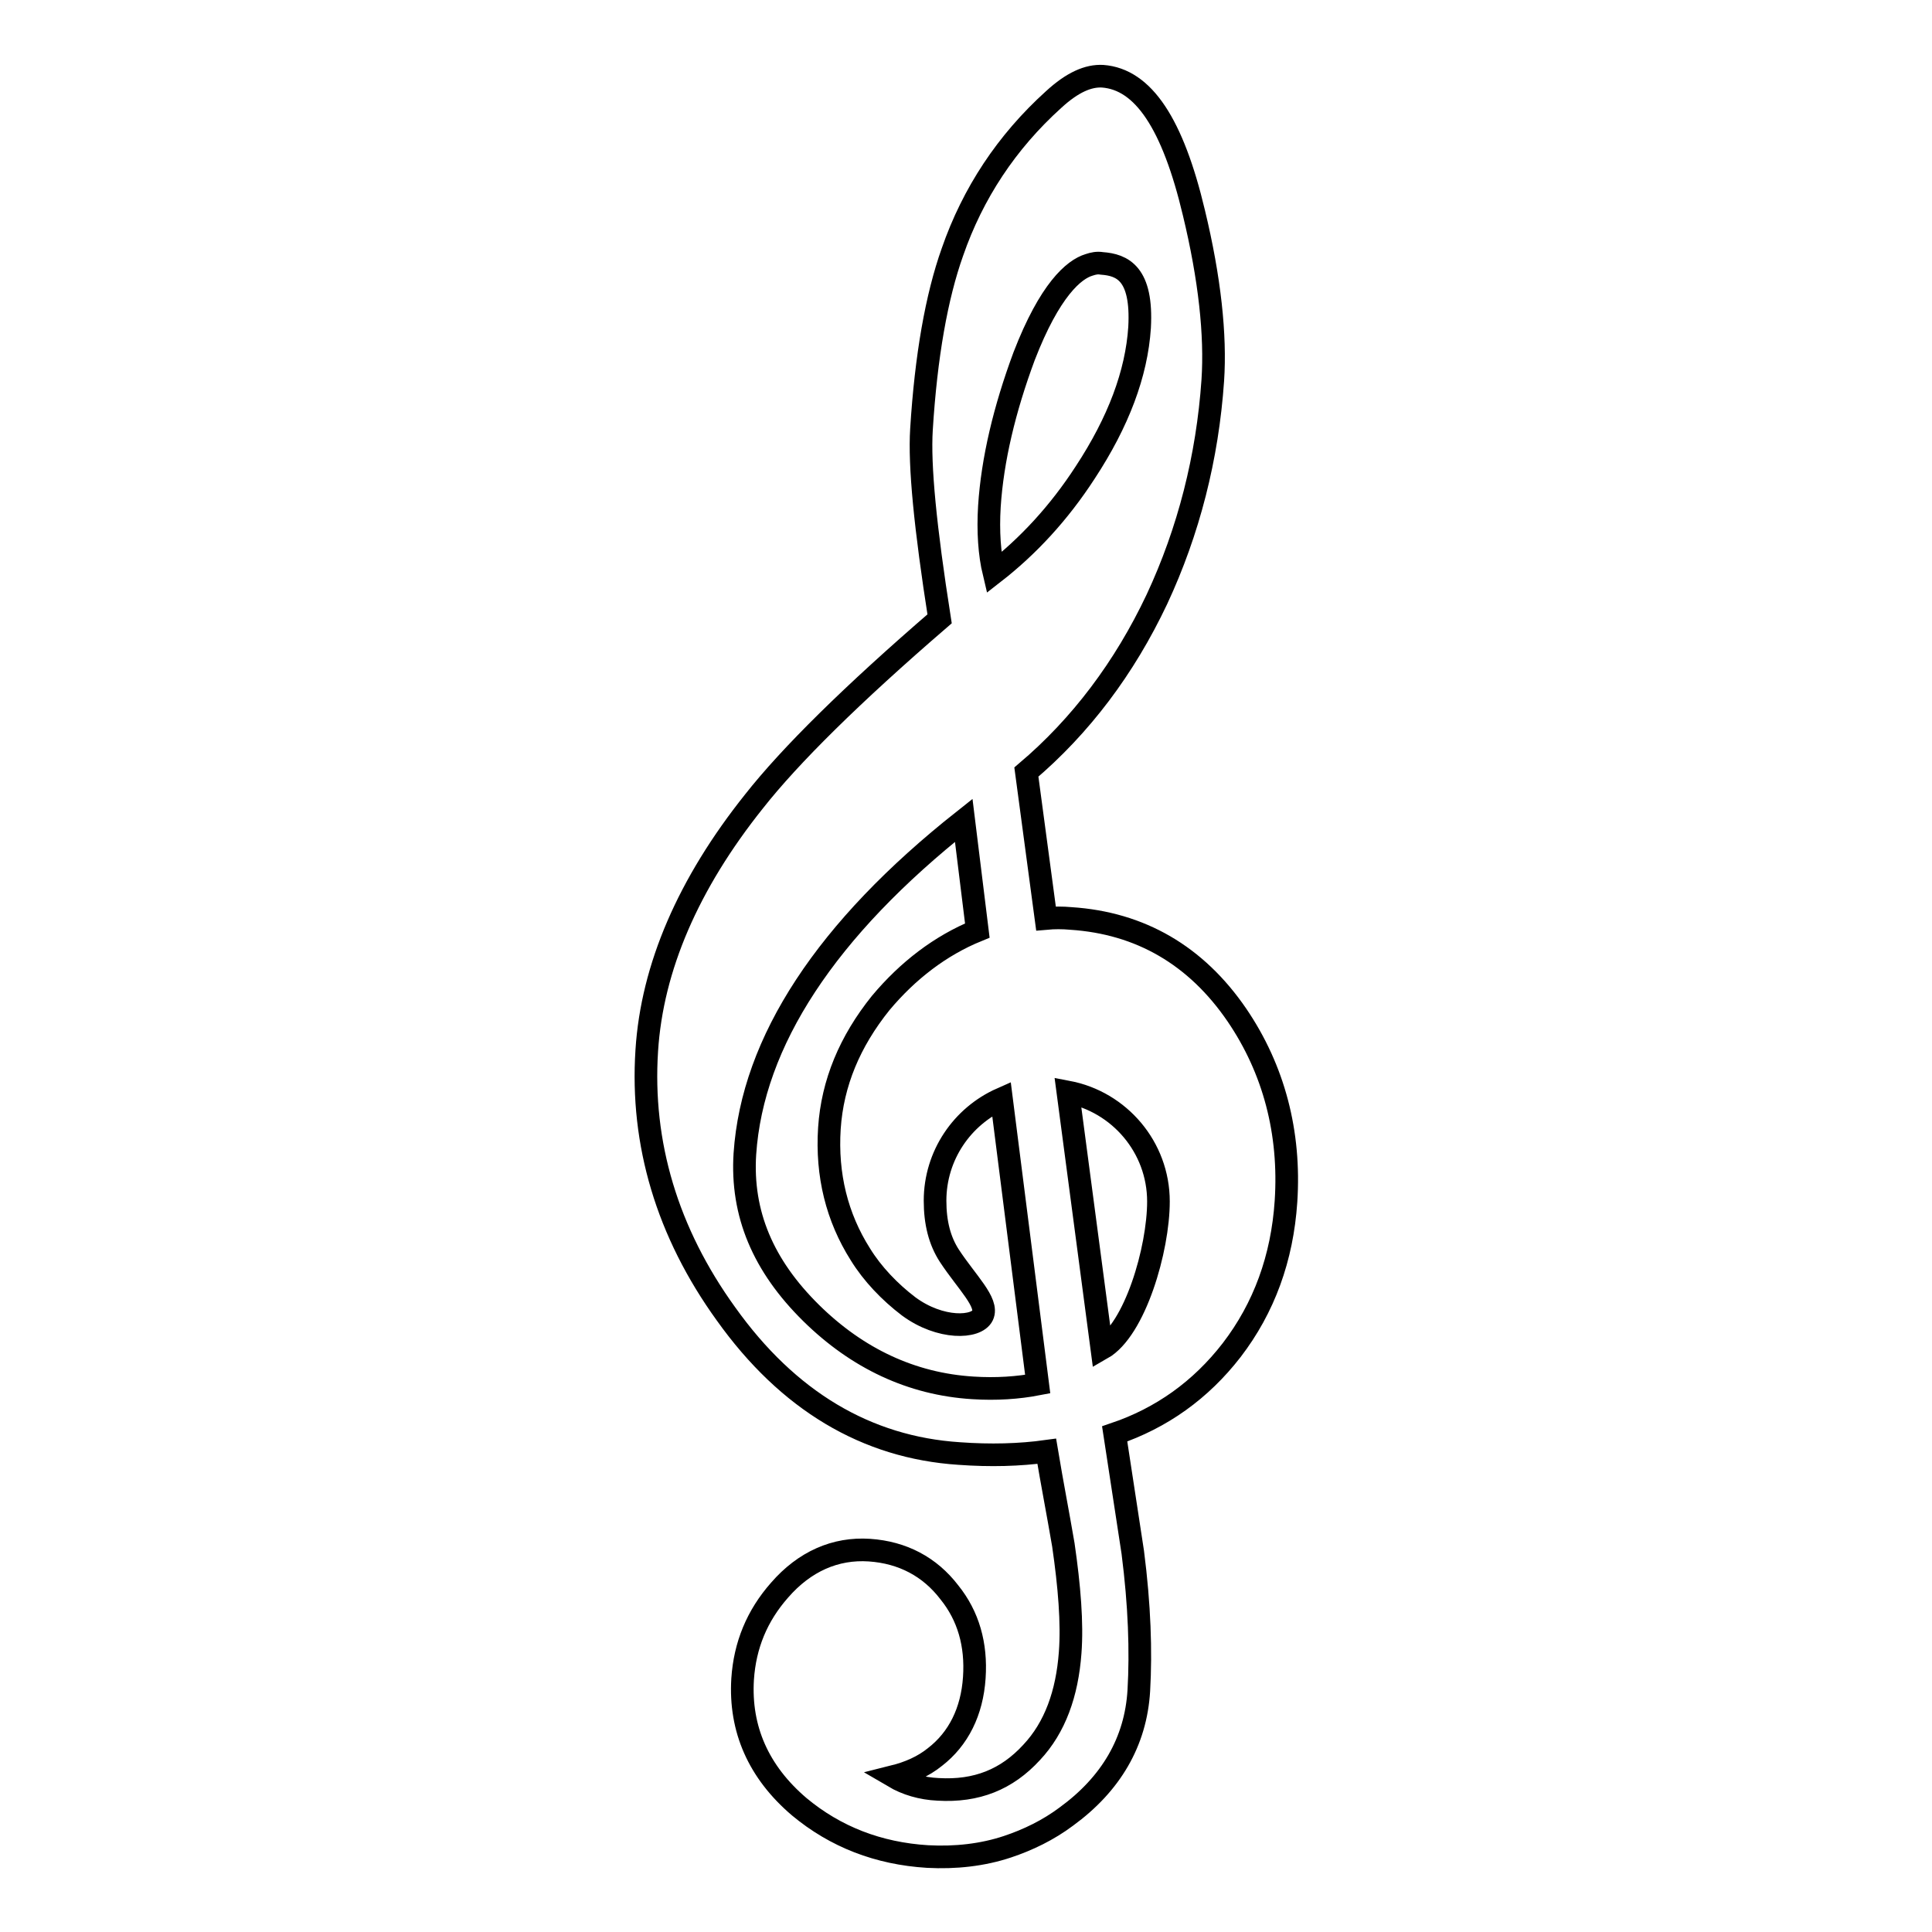
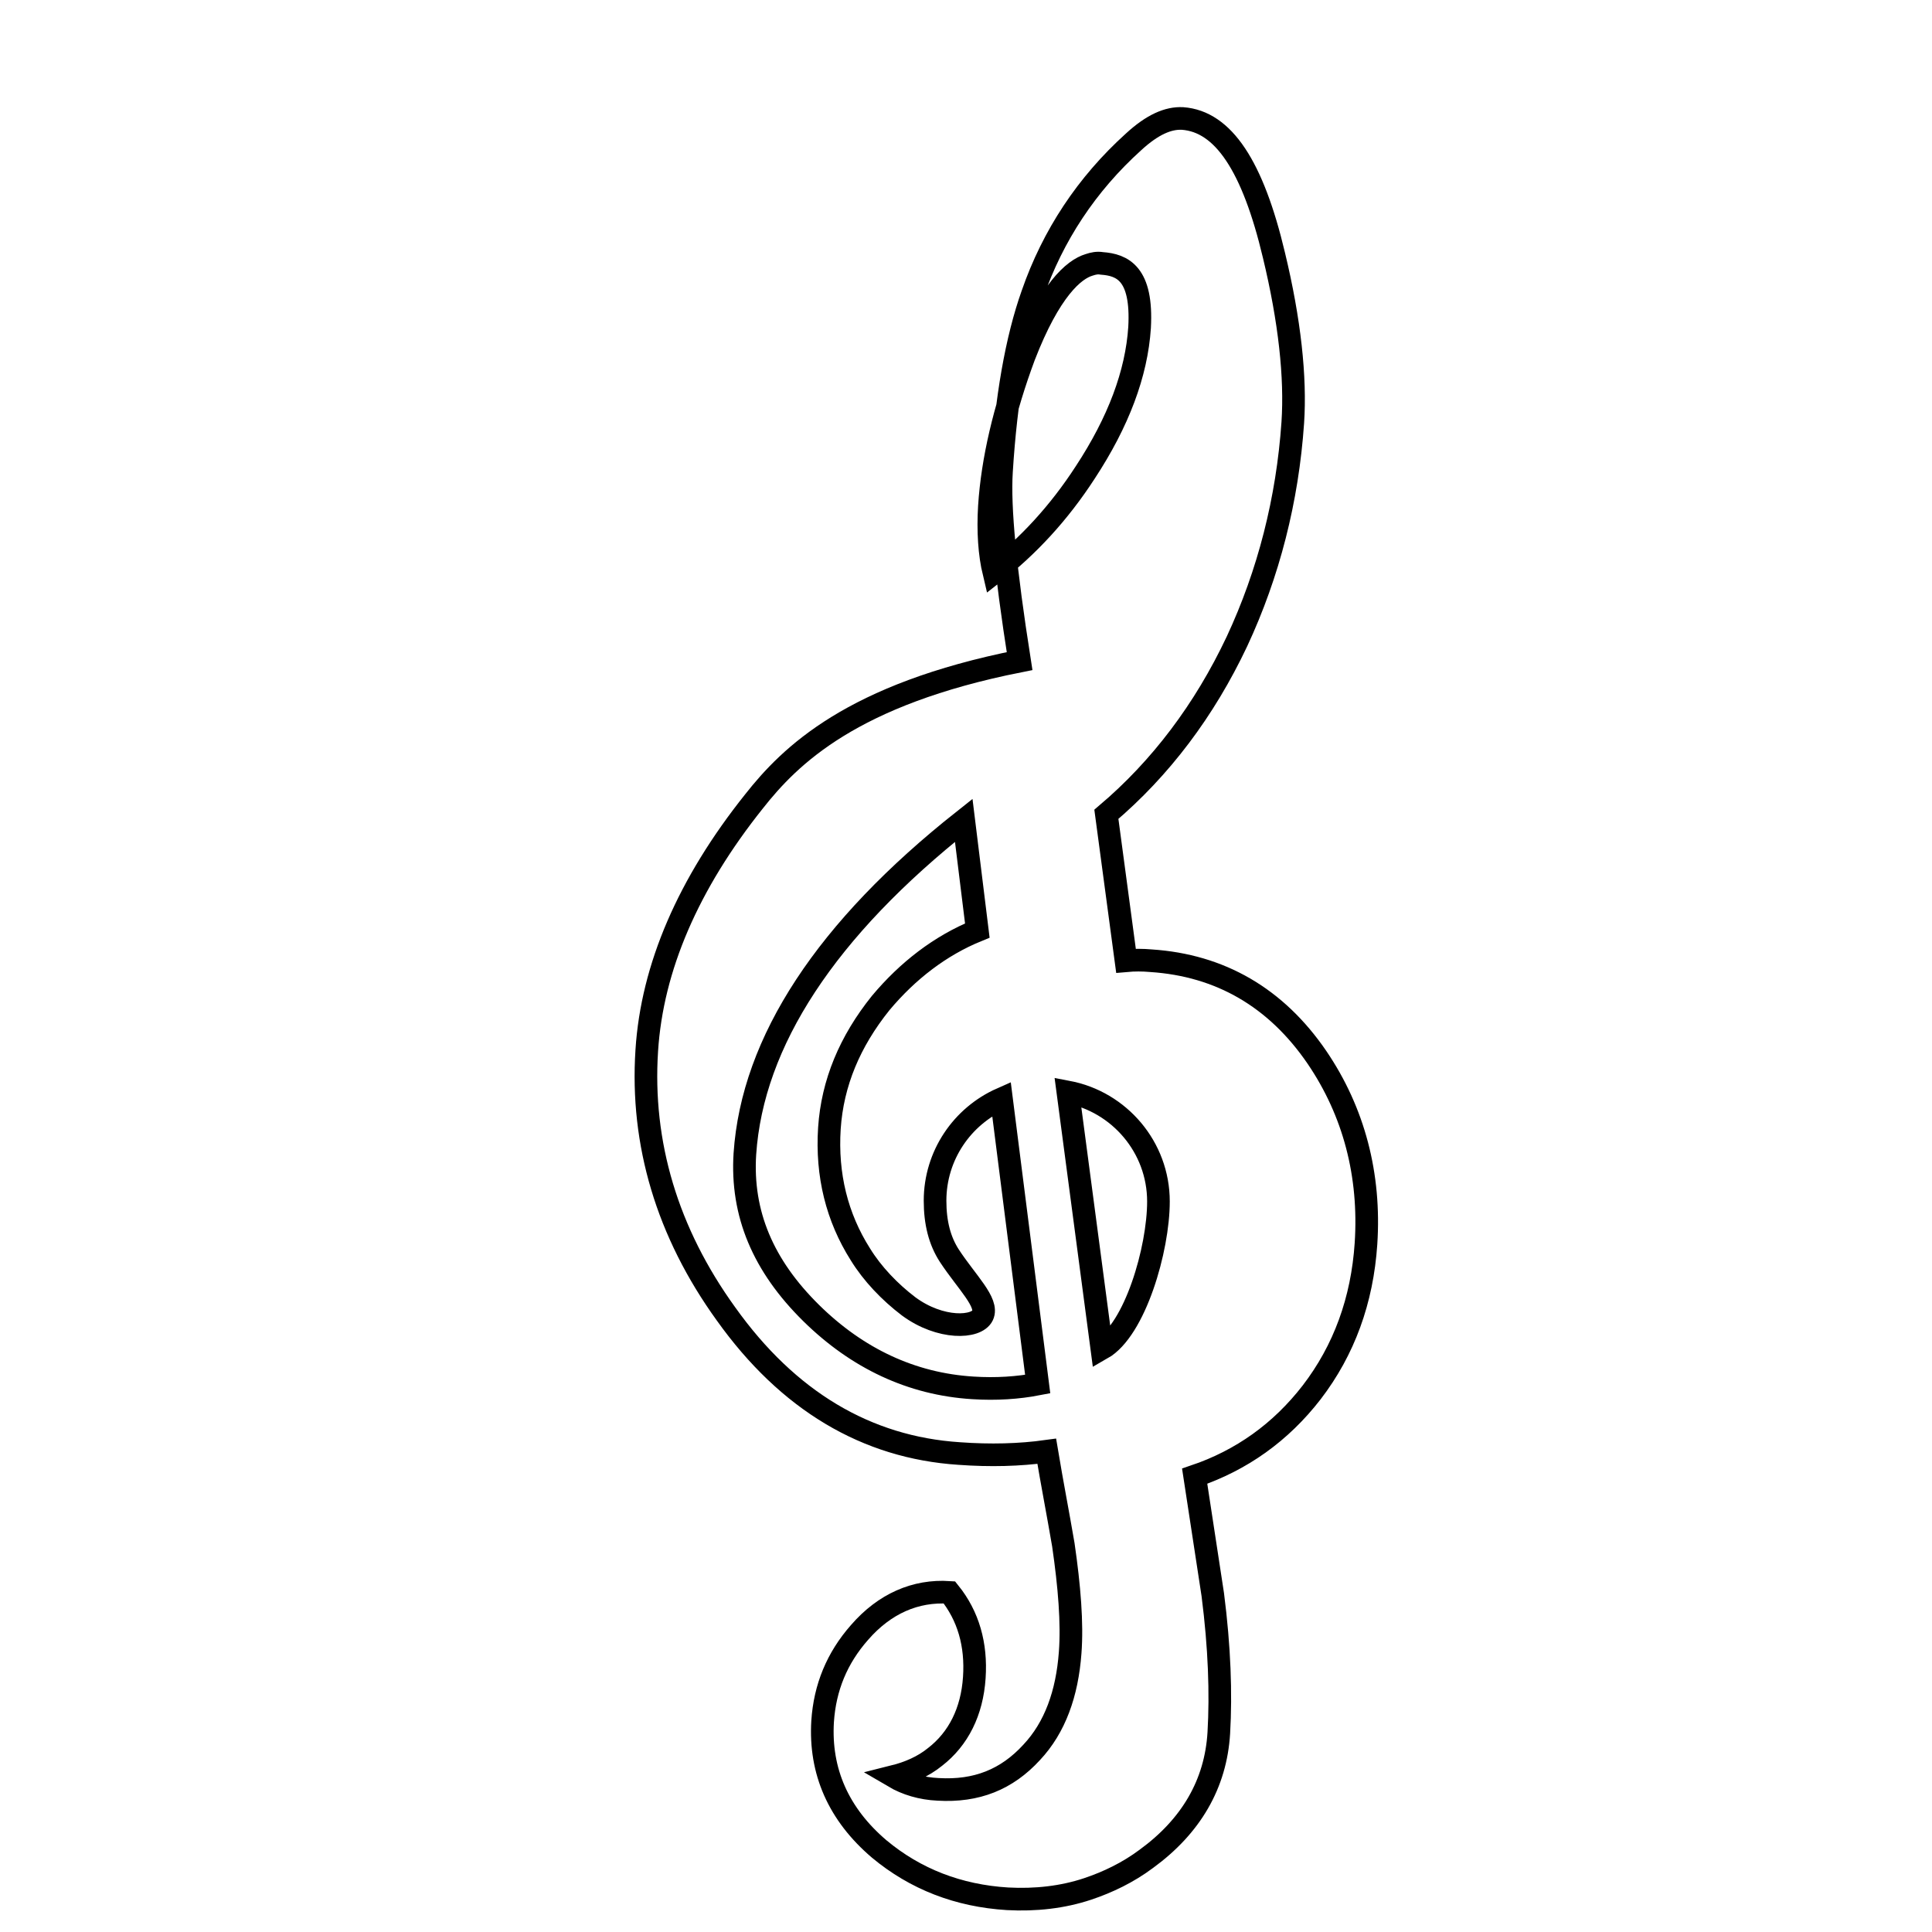
<svg xmlns="http://www.w3.org/2000/svg" version="1.1" x="0px" y="0px" viewBox="0 0 256 256" enable-background="new 0 0 256 256" xml:space="preserve">
  <g>
    <g>
      <g>
-         <path stroke-width="3" fill-opacity="0" stroke="#000000" d="M99.9,106.2c-8.7,10.9-13.5,22-14.2,33c-0.8,12.3,2.7,24.1,10.5,34.9c8.2,11.5,18.6,17.7,30.9,18.5c4.1,0.3,8,0.2,11.6-0.3c0.7,4.2,1.5,8.3,2.2,12.4c0.8,5.5,1.2,10.4,0.9,14.3c-0.4,5.4-2,9.9-5.1,13.2c-3.3,3.6-7.3,5.2-12.4,4.9c-2.2-0.1-4.2-0.7-5.9-1.7c2-0.5,3.9-1.3,5.5-2.6c3.1-2.4,4.9-6,5.2-10.5c0.3-4.4-0.8-8.2-3.3-11.3c-2.6-3.4-6.2-5.3-10.6-5.6c-4.5-0.3-8.6,1.5-11.9,5.3c-3,3.4-4.6,7.3-4.9,11.8c-0.4,6.6,2.1,12.3,7.5,16.9c4.8,4,10.5,6.2,17,6.6c3.7,0.2,7.3-0.2,10.6-1.3c2.7-0.9,5.4-2.2,7.8-4c5.9-4.3,9.2-9.9,9.6-16.7c0.3-5.2,0.1-11.3-0.8-18.3l-2.4-15.7c6.2-2.1,11.4-5.8,15.5-11.1c4.3-5.6,6.7-12.2,7.2-19.7c0.6-9.1-1.6-17.5-6.5-24.7c-5.4-7.9-12.8-12.2-22-12.8c-1.1-0.1-2.2-0.1-3.3,0l-2.6-19.4c7.2-6.1,13-13.8,17.3-22.9c4.2-9,6.7-18.8,7.4-29c0.4-6-0.4-13.5-2.5-22.2c-2.8-11.8-6.7-17.7-12.1-18.1c-1.9-0.1-4,0.8-6.5,3.1c-6.2,5.6-10.7,12.4-13.4,20.2c-2.1,5.9-3.5,13.8-4.1,23.5c-0.3,4.8,0.5,13,2.4,25.1C112.9,92,104.7,100.1,99.9,106.2z M153.5,159.2c0,6.3-3.1,17-7.5,19.5l-4.5-34C148.3,146,153.5,152,153.5,159.2z M131.1,67.1c0.4-6.2,2-12.9,4.6-19.9c3.4-8.8,6.6-11.5,8.6-12.1c0.6-0.2,1.1-0.3,1.7-0.2c2.7,0.2,5.4,1.3,5,8.5c-0.4,6.1-2.8,12.5-7.2,19.2c-3.5,5.4-7.6,9.8-12.1,13.3C131.1,73.4,130.9,70.4,131.1,67.1z M127.7,108.7l1.8,14.6c-4.9,2-9.2,5.3-12.8,9.6c-4.1,5.1-6.4,10.6-6.8,16.6c-0.4,6.2,1,11.8,4.1,16.7c1.6,2.6,3.9,5,6.4,6.9c4.2,3.1,9,2.9,9.8,1.2c0.8-1.7-2.1-4.4-4.4-7.9c-1.3-2-1.9-4.4-1.9-7.3c0-6,3.6-11.2,8.8-13.5l4.8,37.8c-2.6,0.5-5.5,0.7-8.6,0.5c-8.1-0.5-15.3-3.9-21.4-9.9c-6.4-6.3-9.3-13.2-8.8-21.1C99.7,138,109.5,123.1,127.7,108.7z" />
+         <path stroke-width="3" fill-opacity="0" stroke="#000000" d="M99.9,106.2c-8.7,10.9-13.5,22-14.2,33c-0.8,12.3,2.7,24.1,10.5,34.9c8.2,11.5,18.6,17.7,30.9,18.5c4.1,0.3,8,0.2,11.6-0.3c0.7,4.2,1.5,8.3,2.2,12.4c0.8,5.5,1.2,10.4,0.9,14.3c-0.4,5.4-2,9.9-5.1,13.2c-3.3,3.6-7.3,5.2-12.4,4.9c-2.2-0.1-4.2-0.7-5.9-1.7c2-0.5,3.9-1.3,5.5-2.6c3.1-2.4,4.9-6,5.2-10.5c0.3-4.4-0.8-8.2-3.3-11.3c-4.5-0.3-8.6,1.5-11.9,5.3c-3,3.4-4.6,7.3-4.9,11.8c-0.4,6.6,2.1,12.3,7.5,16.9c4.8,4,10.5,6.2,17,6.6c3.7,0.2,7.3-0.2,10.6-1.3c2.7-0.9,5.4-2.2,7.8-4c5.9-4.3,9.2-9.9,9.6-16.7c0.3-5.2,0.1-11.3-0.8-18.3l-2.4-15.7c6.2-2.1,11.4-5.8,15.5-11.1c4.3-5.6,6.7-12.2,7.2-19.7c0.6-9.1-1.6-17.5-6.5-24.7c-5.4-7.9-12.8-12.2-22-12.8c-1.1-0.1-2.2-0.1-3.3,0l-2.6-19.4c7.2-6.1,13-13.8,17.3-22.9c4.2-9,6.7-18.8,7.4-29c0.4-6-0.4-13.5-2.5-22.2c-2.8-11.8-6.7-17.7-12.1-18.1c-1.9-0.1-4,0.8-6.5,3.1c-6.2,5.6-10.7,12.4-13.4,20.2c-2.1,5.9-3.5,13.8-4.1,23.5c-0.3,4.8,0.5,13,2.4,25.1C112.9,92,104.7,100.1,99.9,106.2z M153.5,159.2c0,6.3-3.1,17-7.5,19.5l-4.5-34C148.3,146,153.5,152,153.5,159.2z M131.1,67.1c0.4-6.2,2-12.9,4.6-19.9c3.4-8.8,6.6-11.5,8.6-12.1c0.6-0.2,1.1-0.3,1.7-0.2c2.7,0.2,5.4,1.3,5,8.5c-0.4,6.1-2.8,12.5-7.2,19.2c-3.5,5.4-7.6,9.8-12.1,13.3C131.1,73.4,130.9,70.4,131.1,67.1z M127.7,108.7l1.8,14.6c-4.9,2-9.2,5.3-12.8,9.6c-4.1,5.1-6.4,10.6-6.8,16.6c-0.4,6.2,1,11.8,4.1,16.7c1.6,2.6,3.9,5,6.4,6.9c4.2,3.1,9,2.9,9.8,1.2c0.8-1.7-2.1-4.4-4.4-7.9c-1.3-2-1.9-4.4-1.9-7.3c0-6,3.6-11.2,8.8-13.5l4.8,37.8c-2.6,0.5-5.5,0.7-8.6,0.5c-8.1-0.5-15.3-3.9-21.4-9.9c-6.4-6.3-9.3-13.2-8.8-21.1C99.7,138,109.5,123.1,127.7,108.7z" />
      </g>
      <g />
      <g />
      <g />
      <g />
      <g />
      <g />
      <g />
      <g />
      <g />
      <g />
      <g />
      <g />
      <g />
      <g />
      <g />
    </g>
  </g>
</svg>